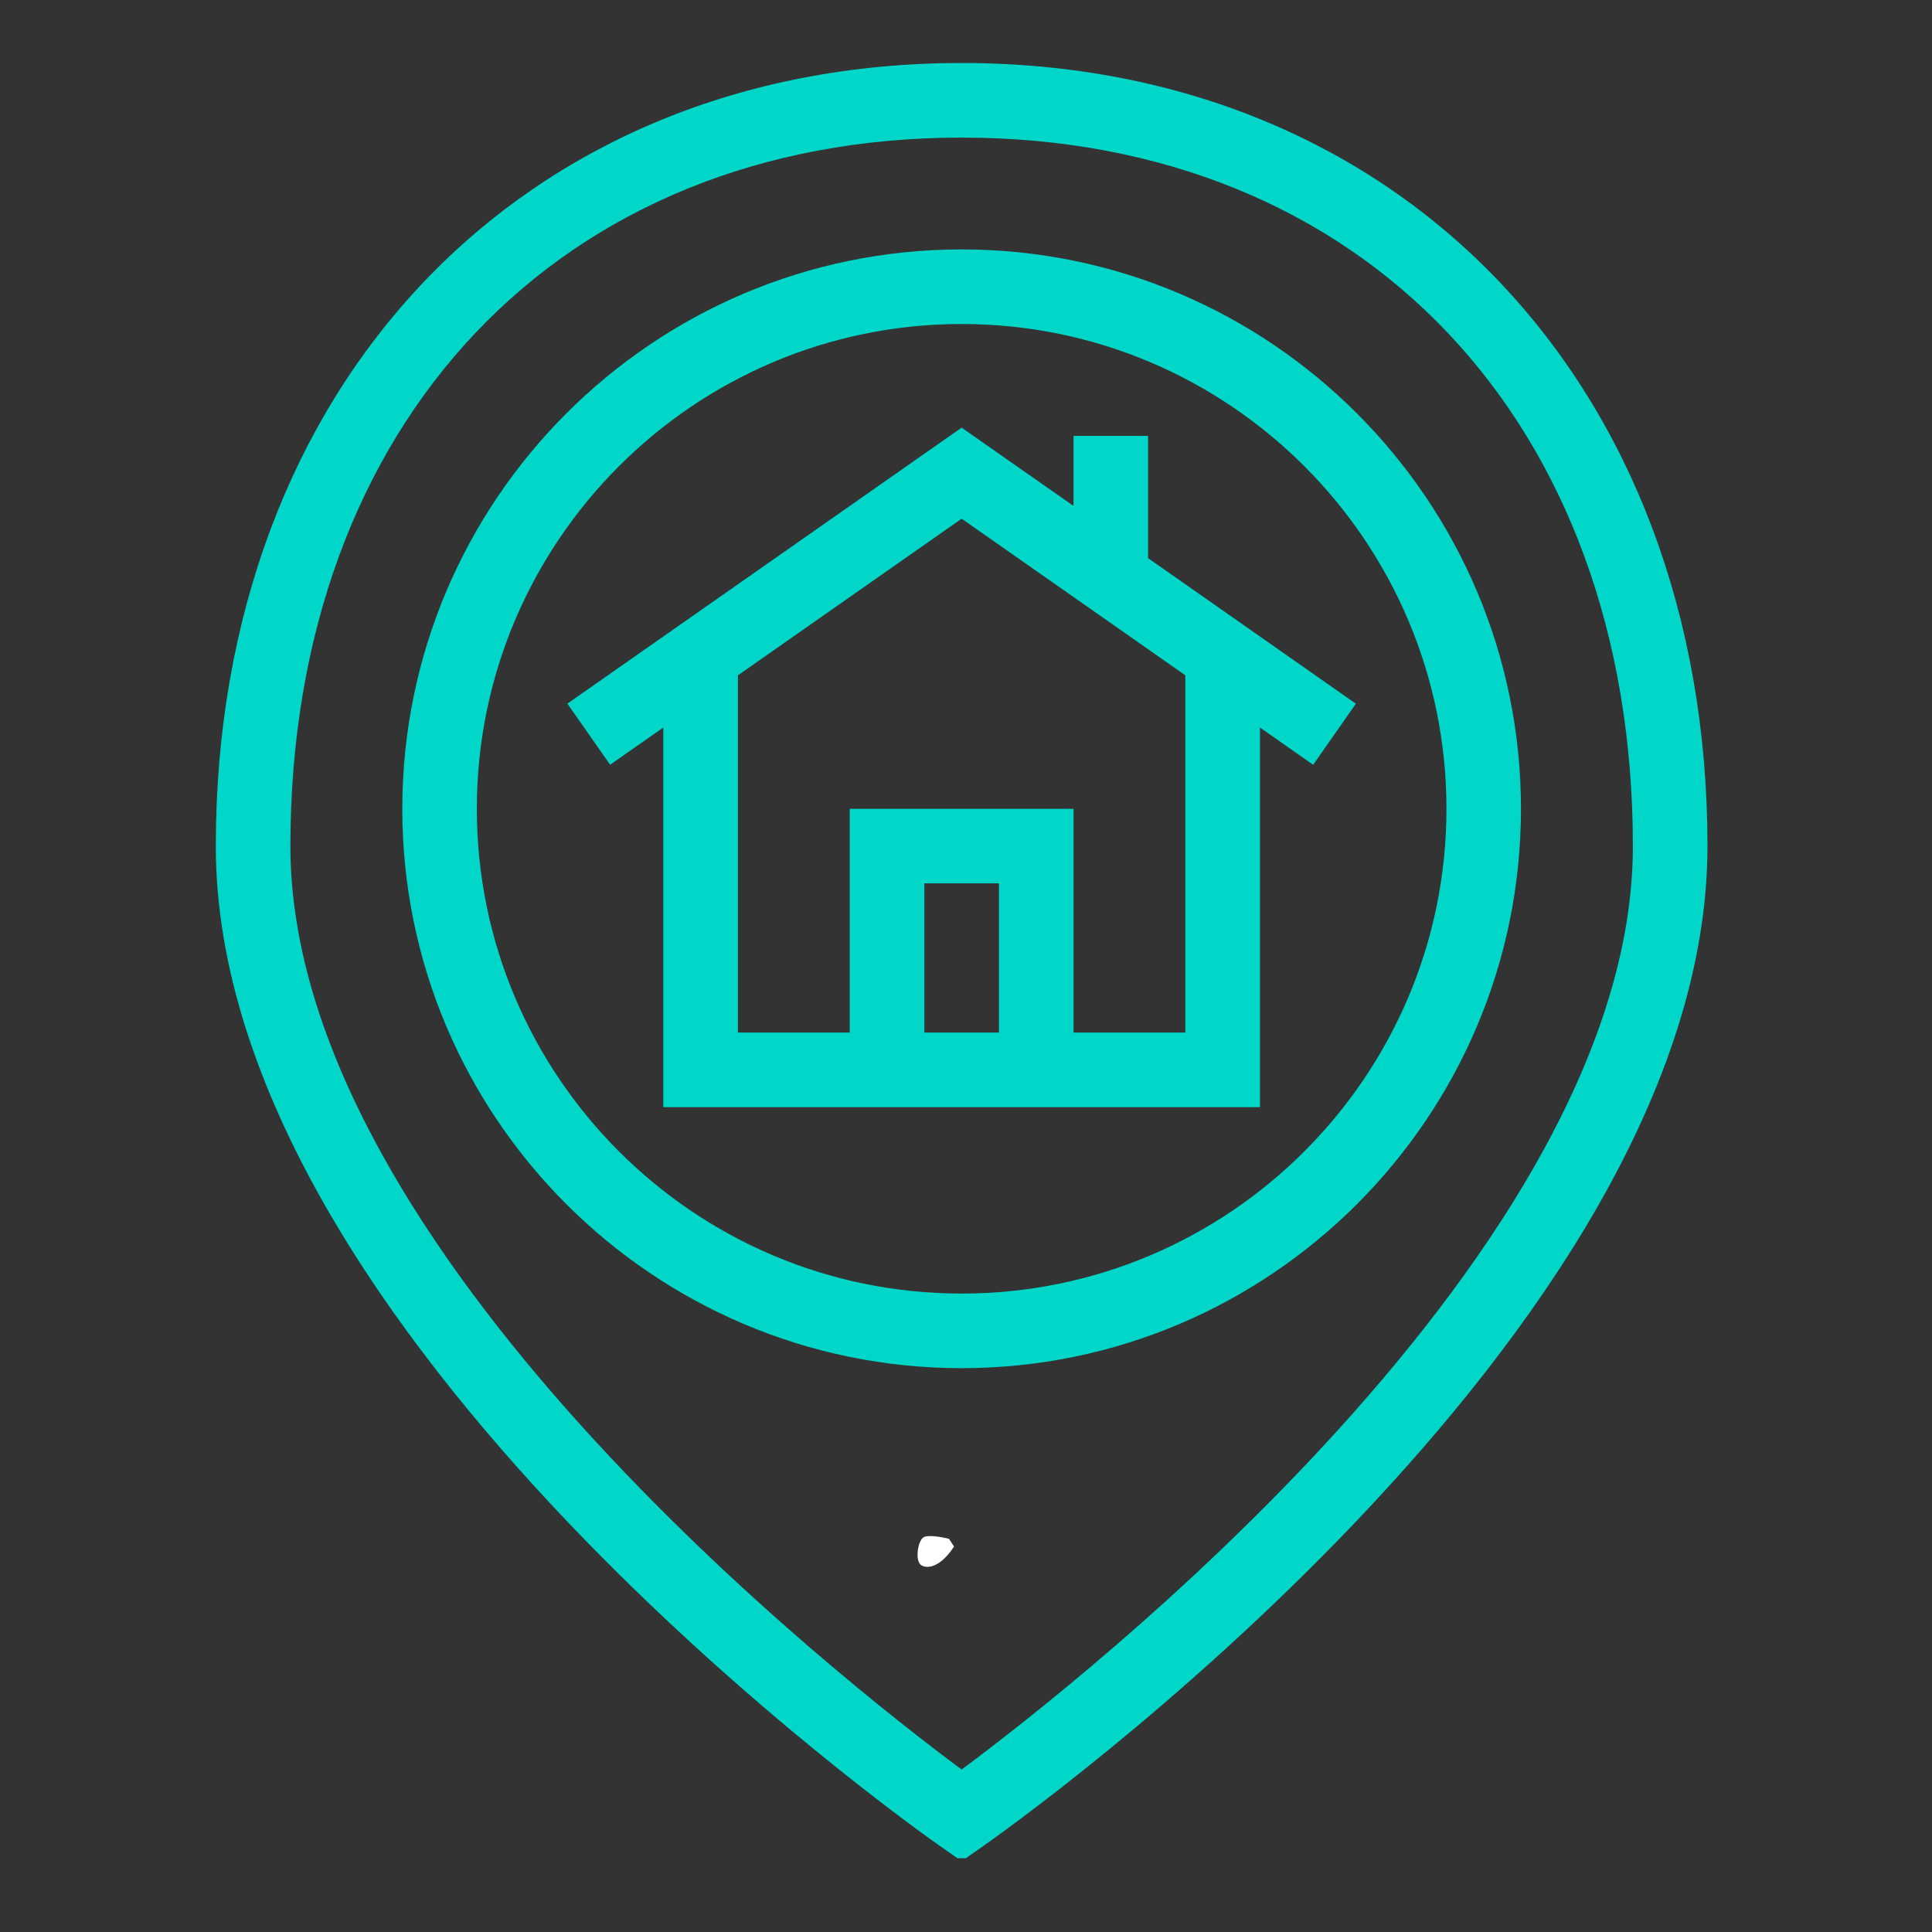
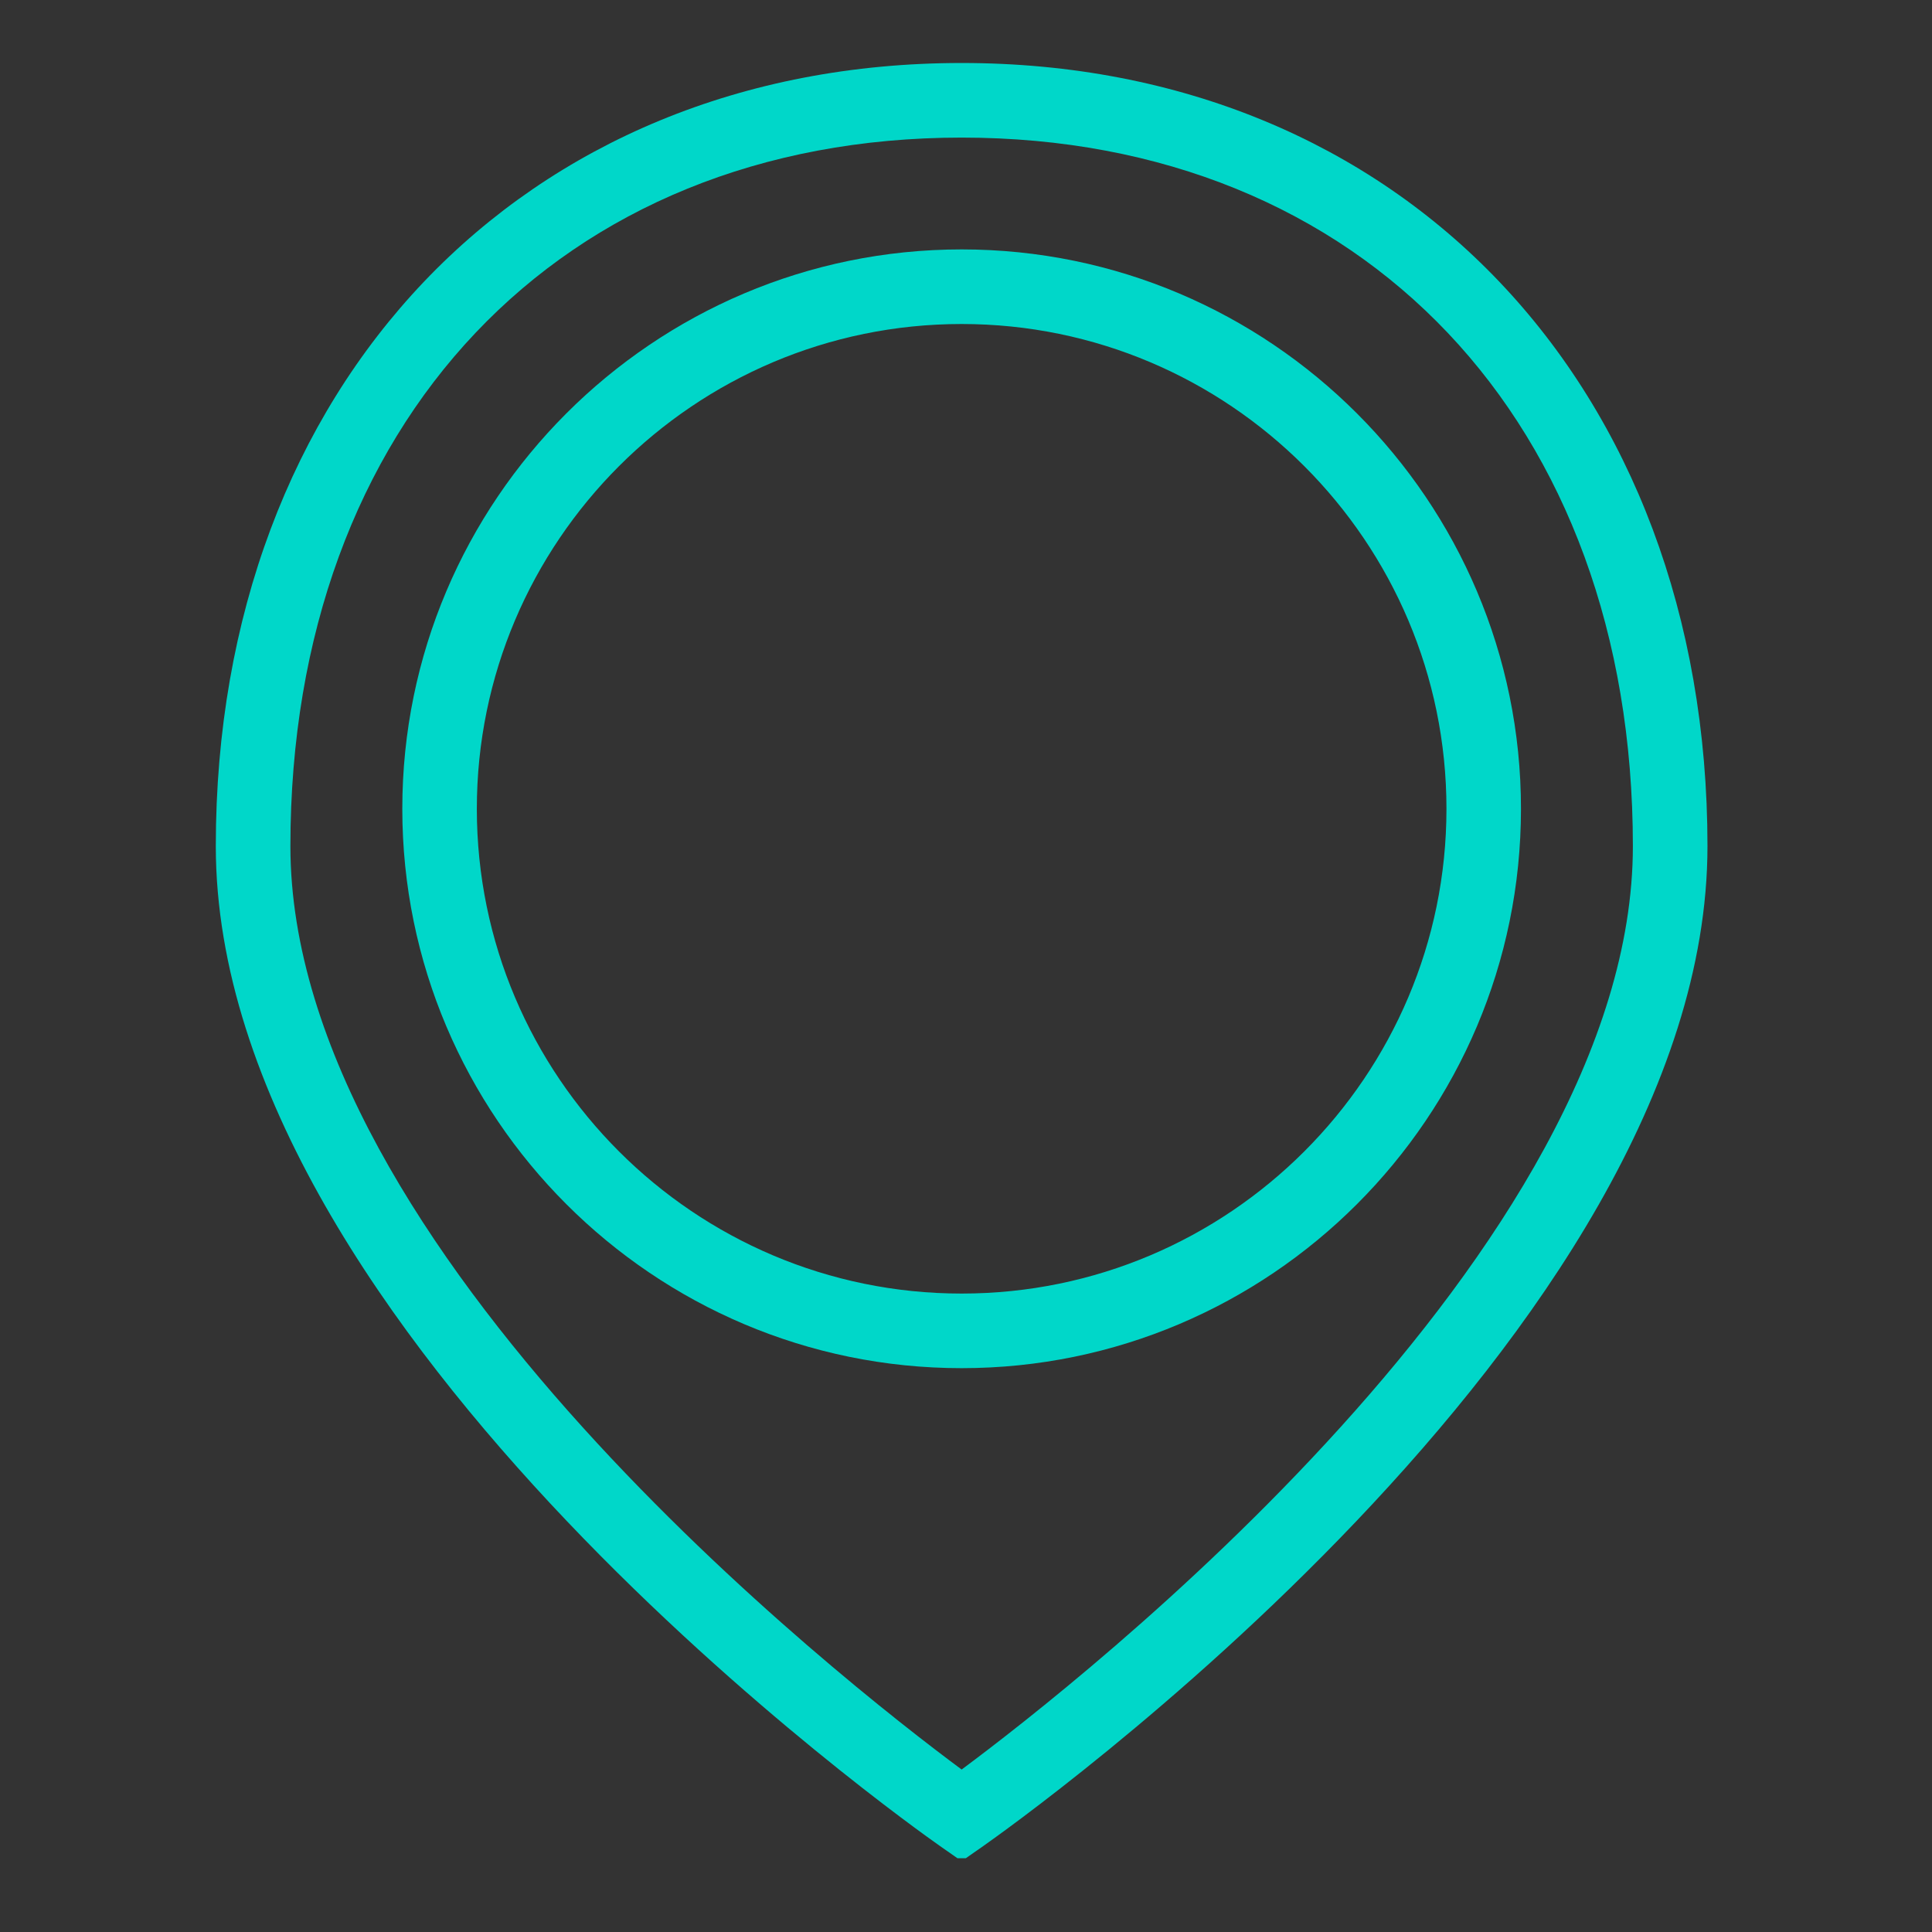
<svg xmlns="http://www.w3.org/2000/svg" width="150" zoomAndPan="magnify" viewBox="0 0 112.5 112.5" height="150" preserveAspectRatio="xMidYMid meet" version="1.0">
  <rect x="0" y="0" width="112.5" height="112.5" fill="#333333" stroke="none" />
  <defs>
    <clipPath id="fbcf9e58bb">
      <path d="M 12.367 3.668 L 99.73 3.668 L 99.73 108.203 L 12.367 108.203 Z M 12.367 3.668 " clip-rule="nonzero" />
    </clipPath>
    <clipPath id="403cd78bd5">
-       <path d="M 53.426 89.414 L 55.559 89.414 L 55.559 91.238 L 53.426 91.238 Z M 53.426 89.414 " clip-rule="nonzero" />
-     </clipPath>
+       </clipPath>
    <clipPath id="39191a529c">
-       <path d="M 55.555 90.051 C 54.582 91.543 53.688 91.32 53.535 91.02 C 53.312 90.648 53.461 89.75 53.762 89.527 C 54.059 89.305 55.254 89.602 55.254 89.602 " clip-rule="nonzero" />
+       <path d="M 55.555 90.051 C 54.582 91.543 53.688 91.32 53.535 91.02 C 54.059 89.305 55.254 89.602 55.254 89.602 " clip-rule="nonzero" />
    </clipPath>
  </defs>
  <g clip-path="url(#fbcf9e58bb)">
    <path fill="#00d7c9" d="M 54.75 107.504 L 55.996 108.375 L 57.242 107.504 C 58.961 106.297 99.426 77.656 99.426 49.27 C 99.426 22.418 81.566 3.668 55.996 3.668 C 30.426 3.668 12.566 22.418 12.566 49.27 C 12.566 77.656 53.031 106.297 54.75 107.504 Z M 55.996 8.012 C 79.375 8.012 95.082 24.59 95.082 49.27 C 95.082 72.762 62.797 97.988 55.996 103.039 C 49.191 97.992 16.91 72.781 16.91 49.27 C 16.91 24.59 32.617 8.012 55.996 8.012 Z M 55.996 8.012 " fill-opacity="1" fill-rule="nonzero" />
  </g>
  <path fill="#00d7c9" d="M 88.566 47.098 C 88.566 29.137 73.957 14.523 55.996 14.523 C 38.035 14.523 23.426 29.137 23.426 47.098 C 23.426 65.055 38.035 79.668 55.996 79.668 C 73.957 79.668 88.566 65.055 88.566 47.098 Z M 27.766 47.098 C 27.766 31.531 40.43 18.867 55.996 18.867 C 71.562 18.867 84.227 31.531 84.227 47.098 C 84.227 62.66 71.562 75.324 55.996 75.324 C 40.43 75.324 27.766 62.664 27.766 47.098 Z M 27.766 47.098 " fill-opacity="1" fill-rule="nonzero" />
-   <path fill="#00d7c9" d="M 73.367 64.469 L 73.367 42.363 L 76.465 44.535 L 78.953 40.977 L 66.852 32.5 L 66.852 25.383 L 62.512 25.383 L 62.512 29.461 L 55.996 24.902 L 33.039 40.973 L 35.527 44.531 L 38.625 42.363 L 38.625 64.469 Z M 58.168 60.125 L 53.824 60.125 L 53.824 51.438 L 58.168 51.438 Z M 69.023 39.324 L 69.023 60.125 L 62.512 60.125 L 62.512 47.098 L 49.48 47.098 L 49.48 60.125 L 42.969 60.125 L 42.969 39.324 L 55.996 30.203 Z M 69.023 39.324 " fill-opacity="1" fill-rule="nonzero" />
  <g clip-path="url(#403cd78bd5)">
    <g clip-path="url(#39191a529c)">
      <path fill="#ffffff" d="M 50.551 86.539 L 58.621 86.539 L 58.621 94.457 L 50.551 94.457 Z M 50.551 86.539 " fill-opacity="1" fill-rule="nonzero" />
    </g>
  </g>
</svg>